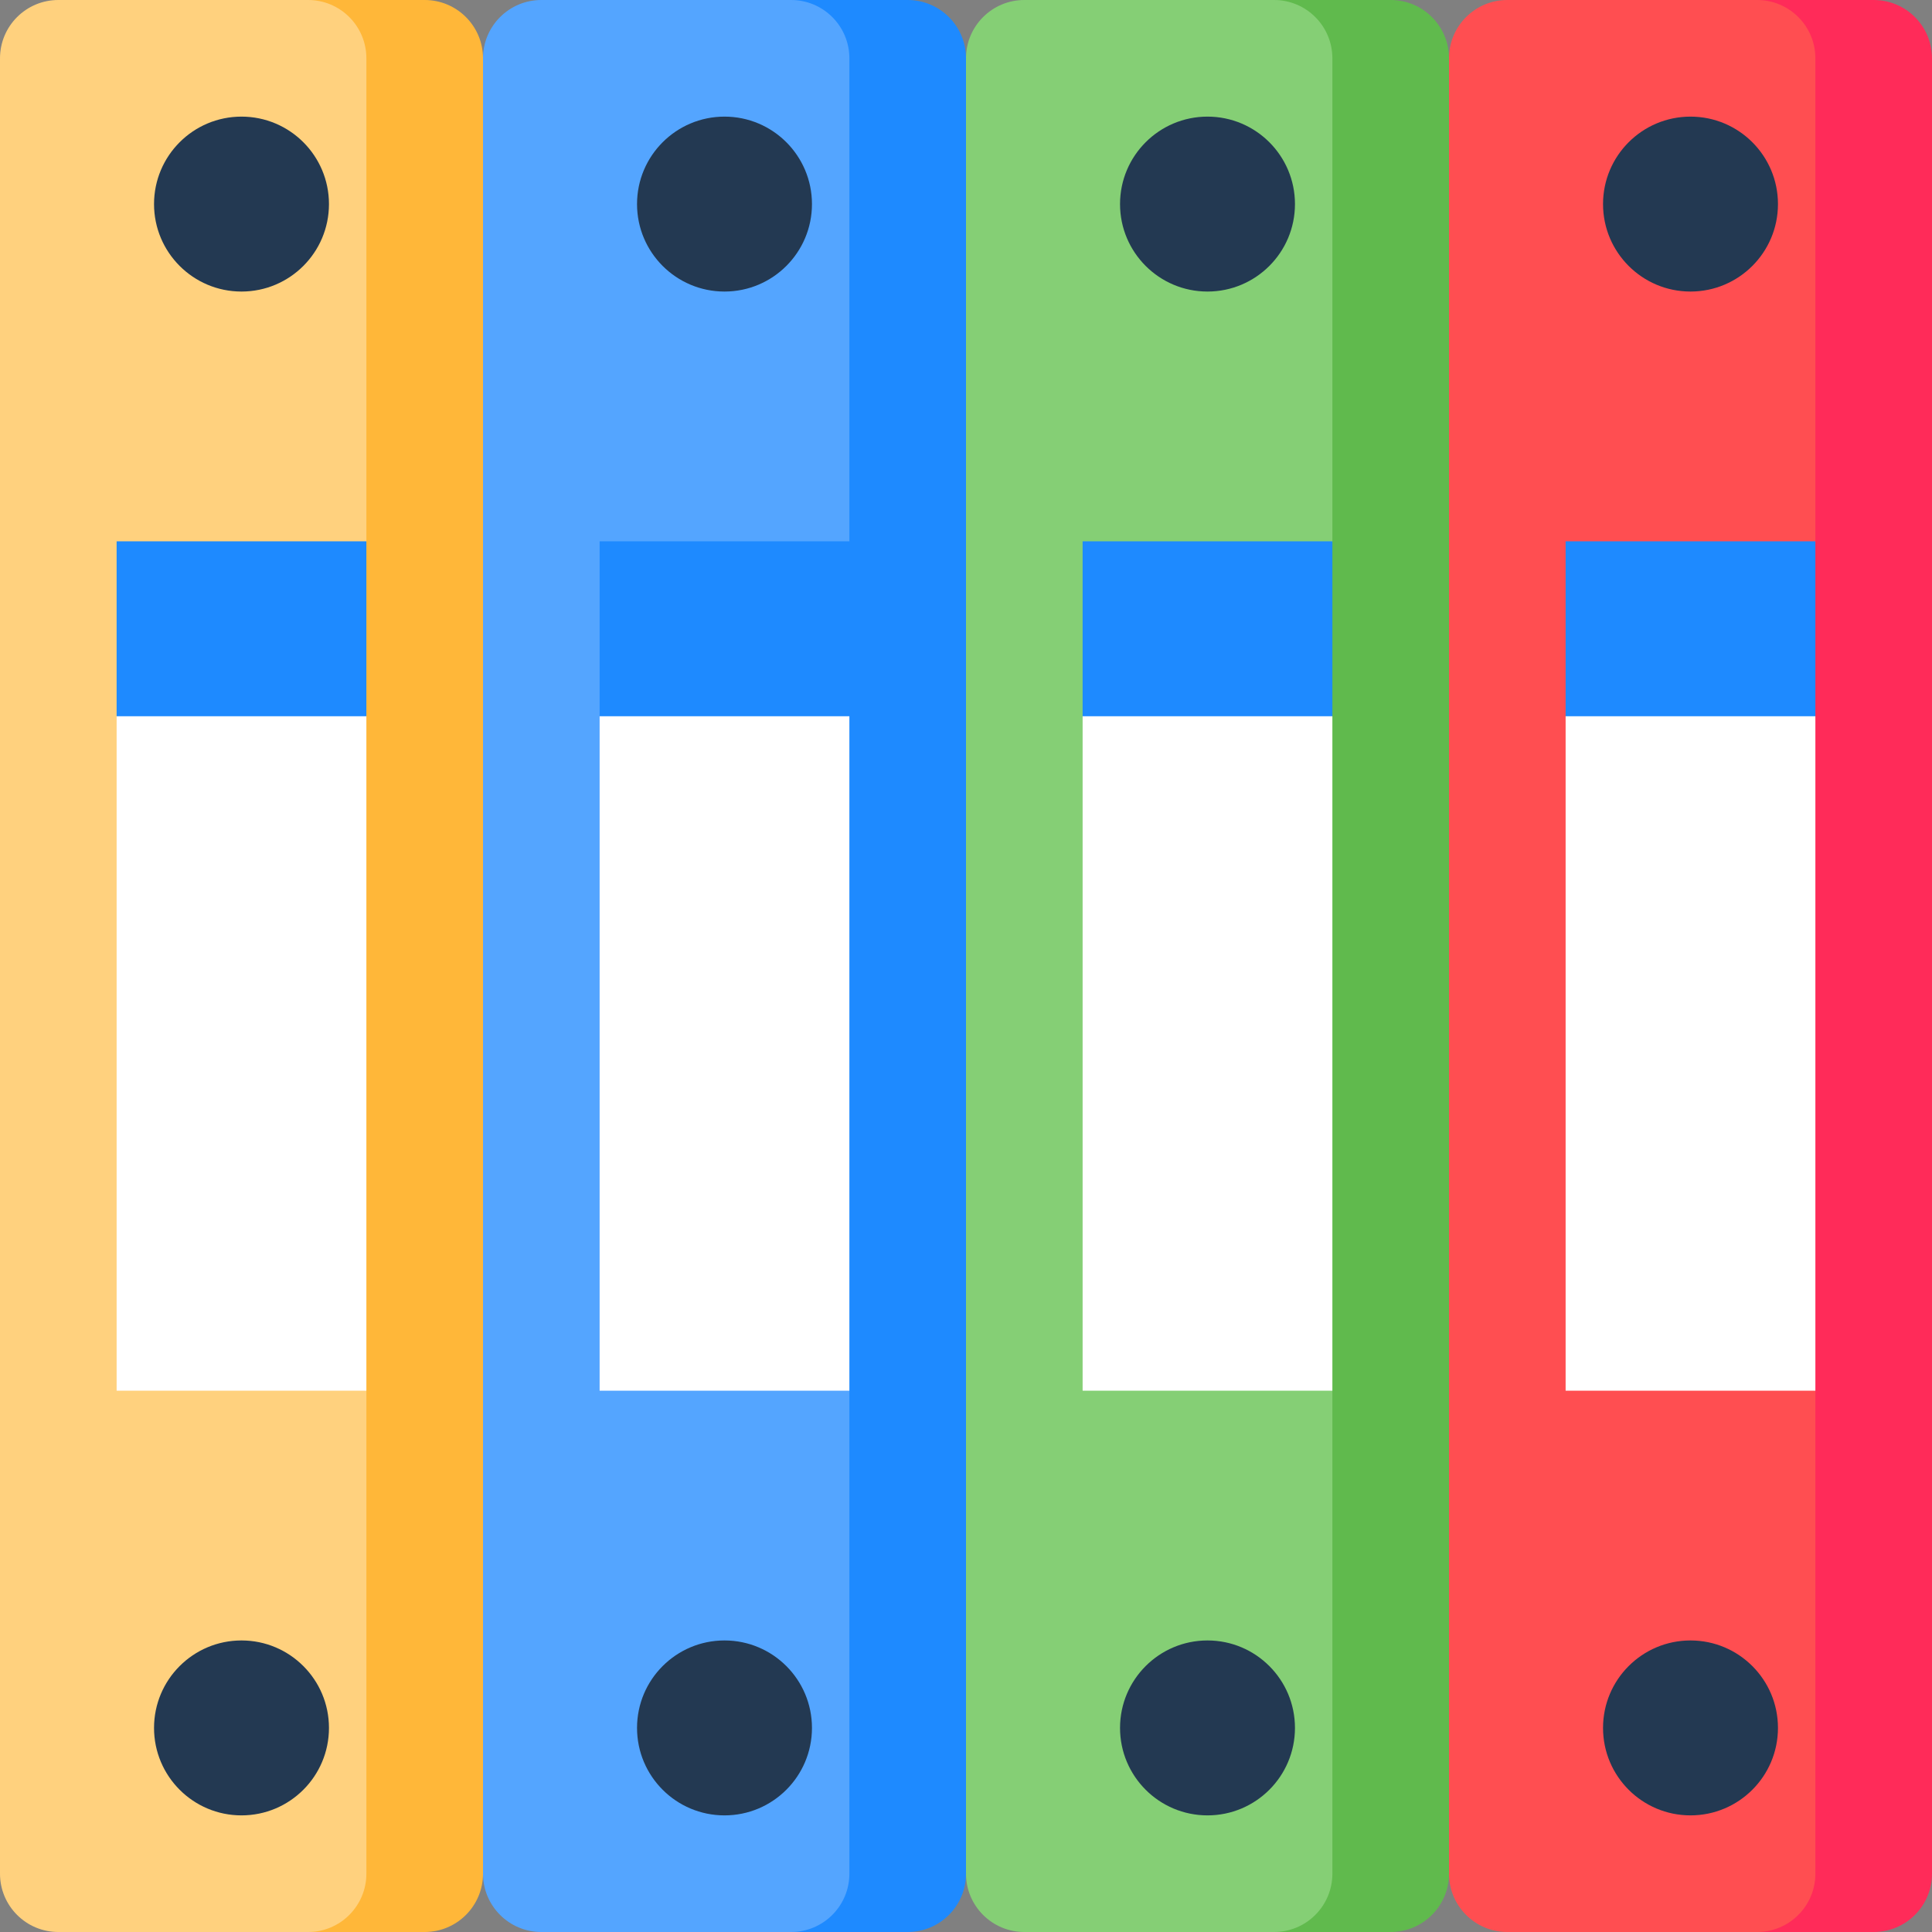
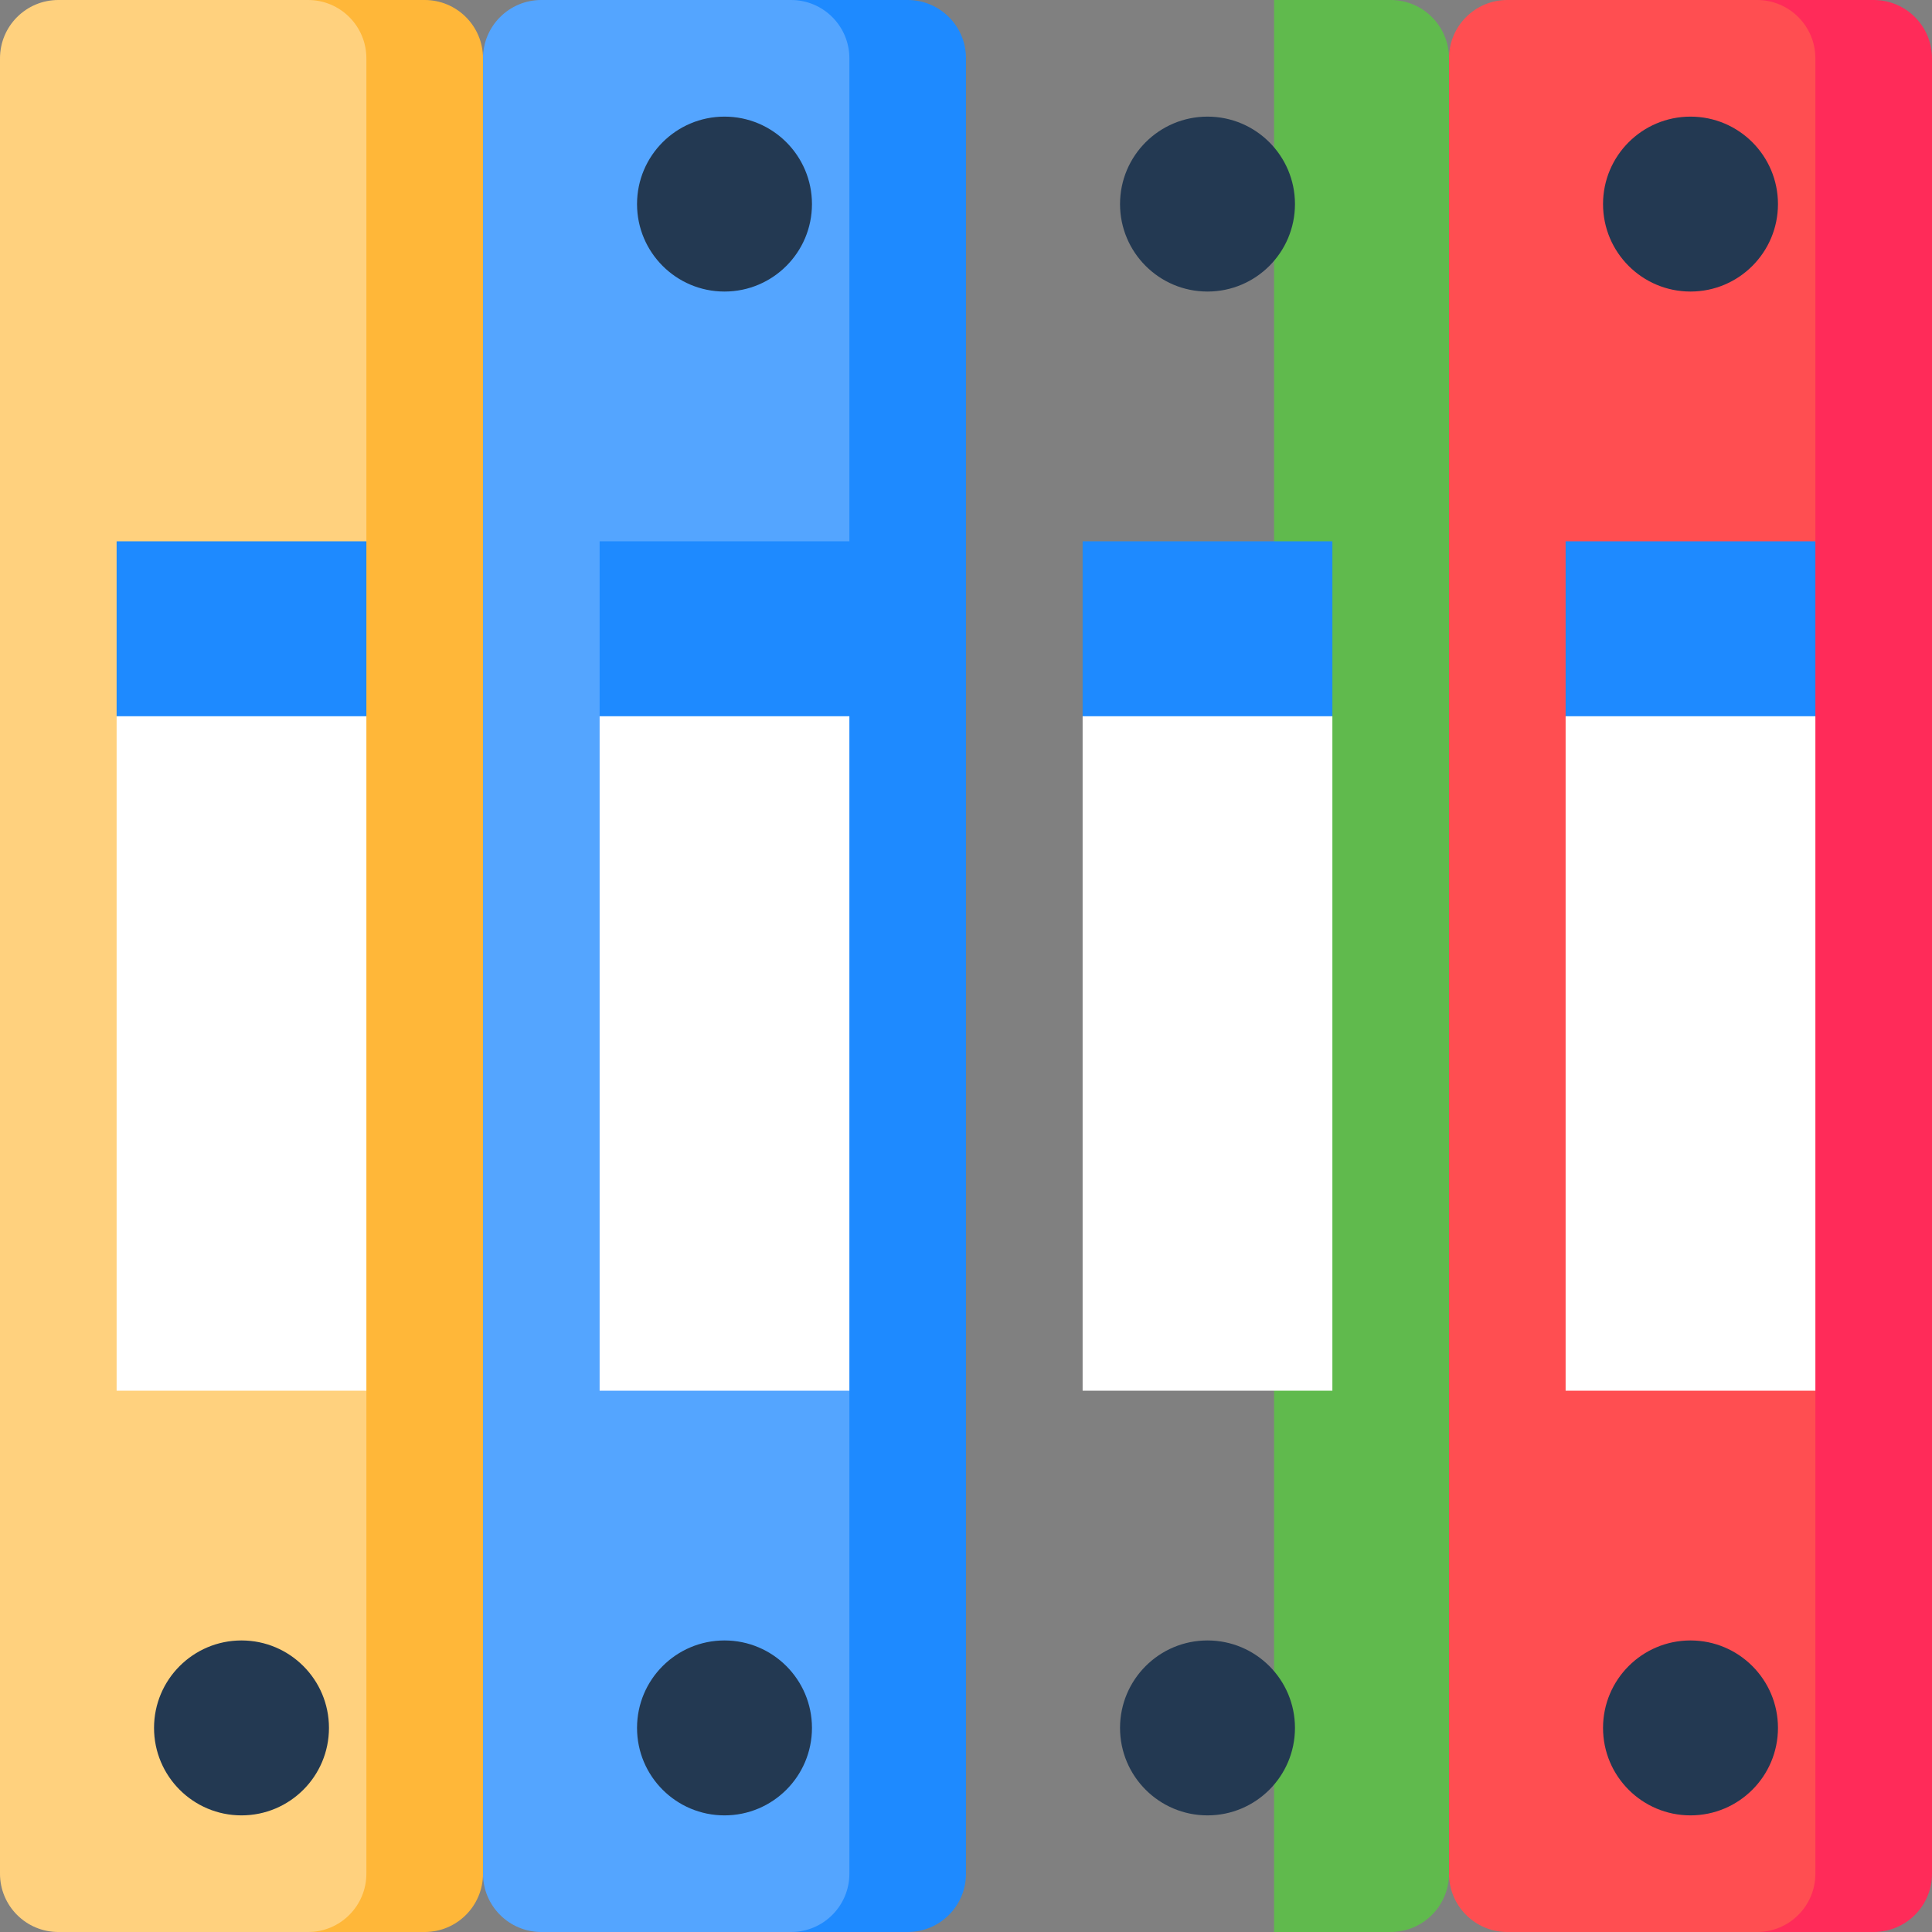
<svg xmlns="http://www.w3.org/2000/svg" id="Capa_1" enable-background="new 0 0 497 497" height="512" viewBox="0 0 497 497" width="512">
  <rect x="0" y="0" width="497" height="497" fill="#808080" stroke="none" />
  <g>
    <path d="m482 0h-30v497h30c8.284 0 15-6.716 15-15v-467c0-8.284-6.716-15-15-15z" fill="#ff2b59" />
    <path d="m467 15c0-8.284-6.716-15-15-15h-64.25c-8.284 0-15 6.716-15 15l-40 233.5 40 233.5c0 8.284 6.716 15 15 15h64.25c8.284 0 15-6.716 15-15v-124.25l-24.25-86.75 24.25-131.75z" fill="#ff4e51" />
    <circle cx="434.875" cy="52.5" fill="#233952" r="22.5" />
    <circle cx="434.875" cy="444.5" fill="#233952" r="22.5" />
    <path d="m402.75 139.25v45l32.125 30 32.125-30v-45z" fill="#1e8aff" />
    <path d="m402.75 184.25h64.25v173.5h-64.25z" fill="#fff" />
    <path d="m357.75 0h-30v497h30c8.284 0 15-6.716 15-15v-467c0-8.284-6.716-15-15-15z" fill="#60ba4d" />
-     <path d="m342.75 15c0-8.284-6.716-15-15-15h-64.25c-8.284 0-15 6.716-15 15l-40 233.5 40 233.5c0 8.284 6.716 15 15 15h64.25c8.284 0 15-6.716 15-15v-124.25l-24.25-86.75 24.25-131.75z" fill="#85cf75" />
    <circle cx="310.625" cy="52.5" fill="#233952" r="22.5" />
    <circle cx="310.625" cy="444.5" fill="#233952" r="22.5" />
    <path d="m278.5 139.25v45l32.125 30 32.125-30v-45z" fill="#1e8aff" />
    <path d="m278.5 184.25h64.25v173.5h-64.25z" fill="#fff" />
    <path d="m233.5 0h-30v497h30c8.284 0 15-6.716 15-15v-467c0-8.284-6.716-15-15-15z" fill="#1e8aff" />
    <path d="m218.5 15c0-8.284-6.716-15-15-15h-64.25c-8.284 0-15 6.716-15 15l-40 233.5 40 233.5c0 8.284 6.716 15 15 15h64.25c8.284 0 15-6.716 15-15v-124.25l-24.25-86.75 24.25-131.75z" fill="#54a5ff" />
    <circle cx="186.375" cy="52.5" fill="#233952" r="22.5" />
    <circle cx="186.375" cy="444.5" fill="#233952" r="22.5" />
    <path d="m154.25 139.25v45l32.125 30 32.125-30v-45z" fill="#1e8aff" />
    <path d="m154.25 184.25h64.25v173.5h-64.25z" fill="#fff" />
    <path d="m109.25 0h-30v497h30c8.284 0 15-6.716 15-15v-467c0-8.284-6.716-15-15-15z" fill="#ffb739" />
    <path d="m94.25 15c0-8.284-6.716-15-15-15h-64.25c-8.284 0-15 6.716-15 15v467c0 8.284 6.716 15 15 15h64.25c8.284 0 15-6.716 15-15v-124.25l-24.25-86.75 24.25-131.75z" fill="#ffd17e" />
-     <circle cx="62.125" cy="52.5" fill="#233952" r="22.5" />
    <circle cx="62.125" cy="444.5" fill="#233952" r="22.5" />
    <path d="m30 139.25v45l32.125 30 32.125-30v-45z" fill="#1e8aff" />
    <path d="m30 184.25h64.25v173.5h-64.25z" fill="#fff" />
  </g>
</svg>